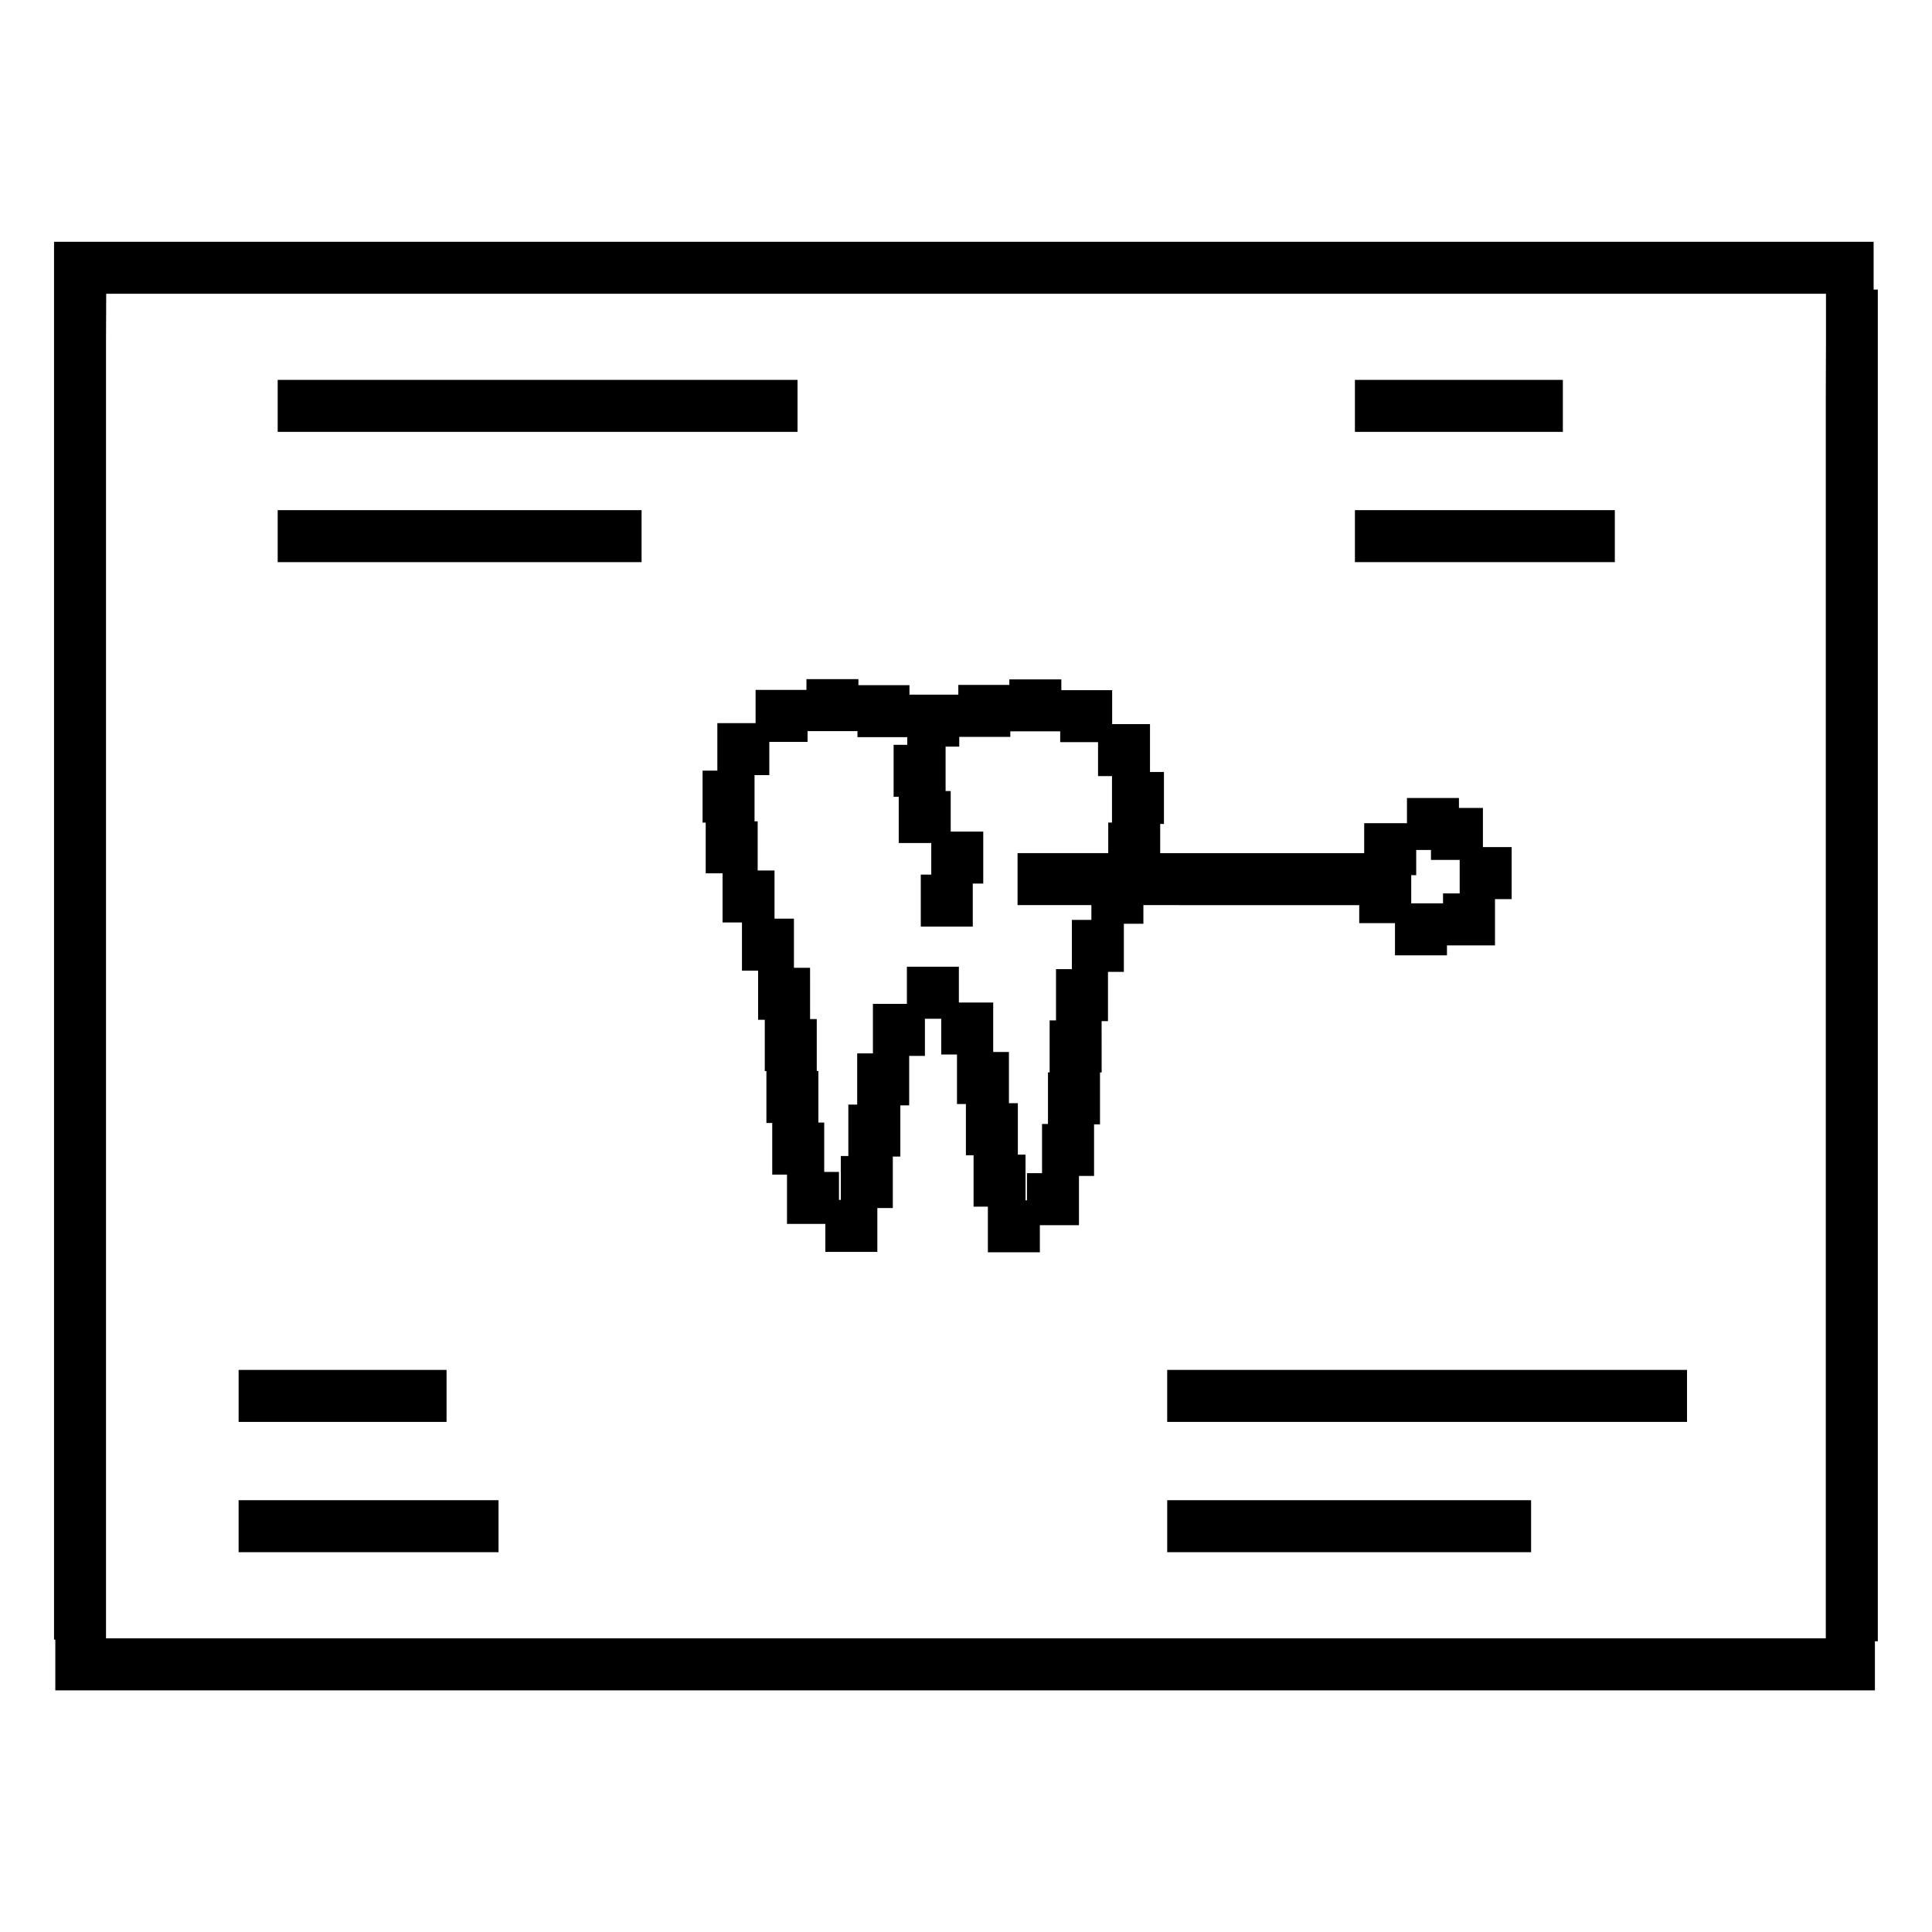
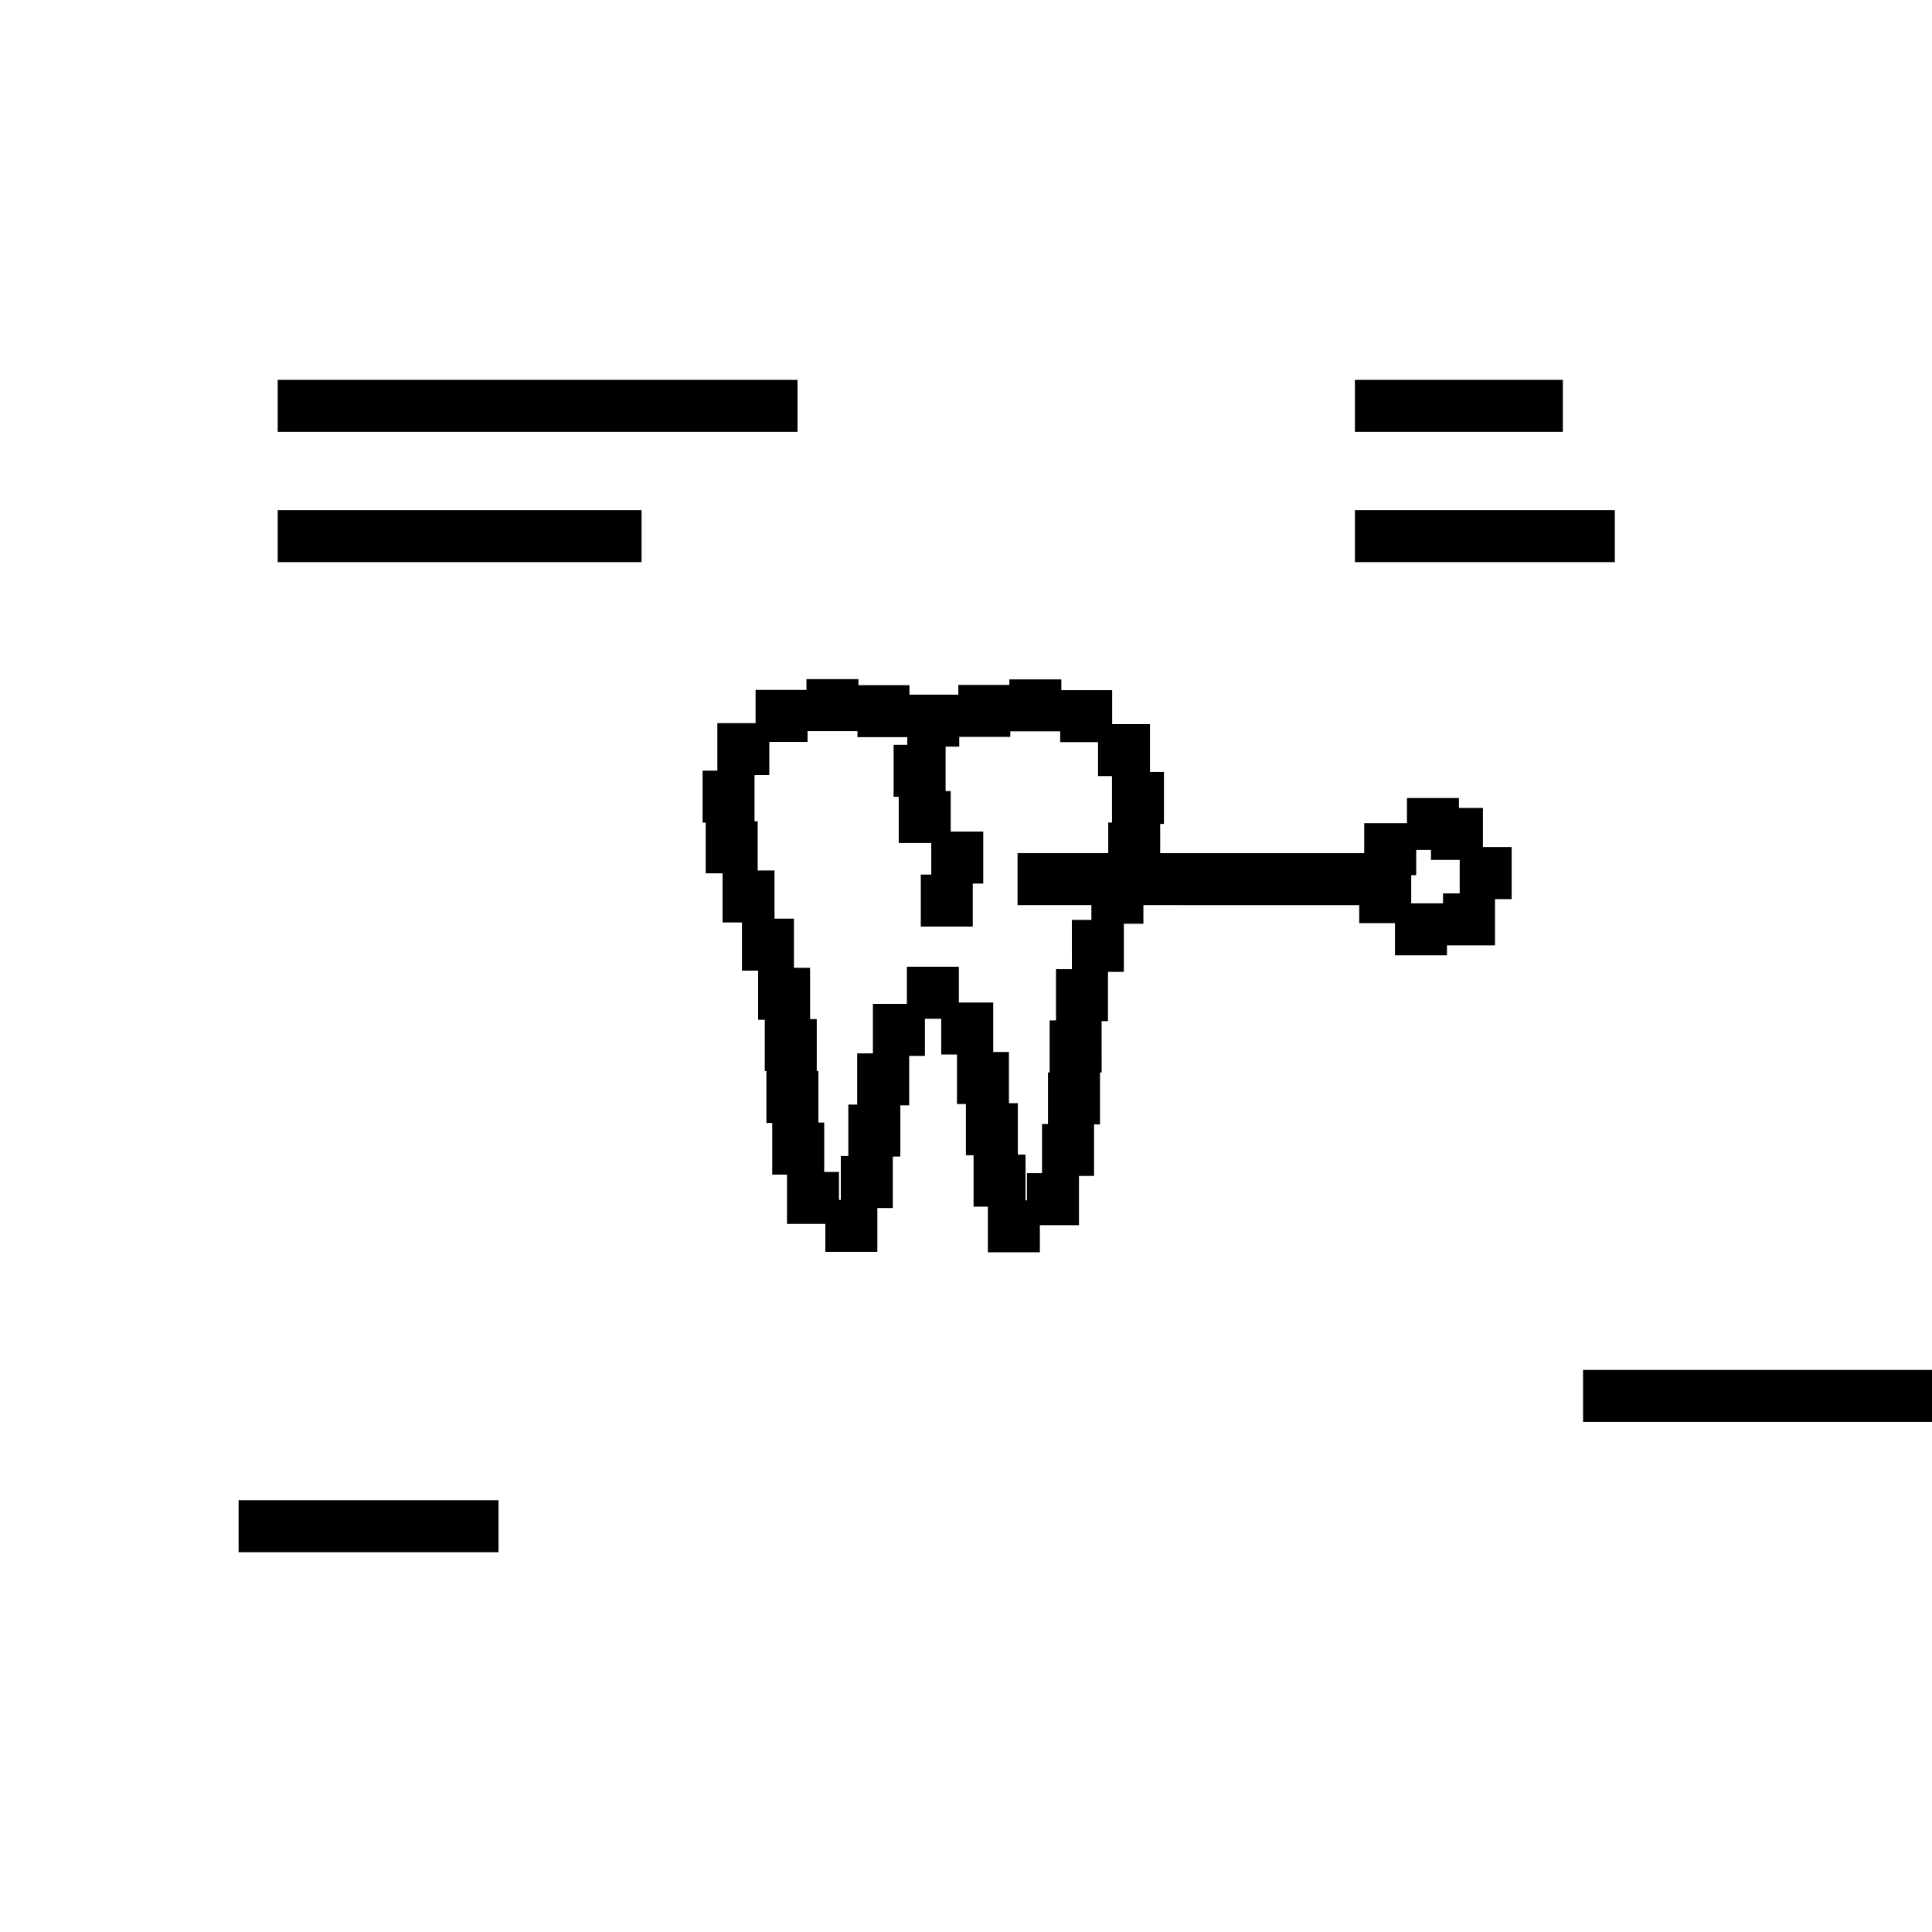
<svg xmlns="http://www.w3.org/2000/svg" fill="#000000" width="800px" height="800px" version="1.1" viewBox="144 144 512 512">
  <g>
-     <path d="m640.53 220.74v-12.668h-482.21v370.45h0.34v13.438h482.21v-13.008h0.77v-358.21zm-12.672 27.551v329.89h-455.76v-344.09l0.047-12.238h455.76v12.668z" />
    <path d="m468.77 383.87h35.441v4.773h9.473v8.527h13.777v-2.637h12.73v-12.262h4.414v-13.777h-7.613v-10.387h-6.356v-2.629h-13.777v6.668h-11.332v7.949h-54.062v-7.734h0.996v-13.777h-3.699v-12.684h-10.027v-8.996l-13.469-0.004v-2.856h-13.777v1.469h-13.523v2.574h-12.949v-2.508h-13.523v-1.605h-13.777v2.856h-13.477v8.809h-10.137v12.586h-3.914v13.777h0.832v13.434h4.465v13.031h5.144v12.766h4.277v13.023h1.766v13.586h0.434v13.766h1.543v13.672h3.914v13.074h10.164v7.41h13.777v-11.625h4.102v-13.629h1.992v-13.578h2.344v-13.113h4.168v-9.844h4.328v9.484h4.172v13.117h2.363v13.57h2.031v13.625h3.793v12.102h13.777v-7.184h10.363v-13.047h4v-13.668h1.574v-13.77h0.438l-0.012-13.602h1.688v-13.047h4.207v-12.754h5.176v-4.934zm57.645-0.473h-8.426v-7.473h1.32v-6.668h3.91v2.629h7.613v8.875h-4.414zm-98.355 17.43h-4.207v13.594h-1.688v13.77h-0.438v13.668h-1.574v13.047h-4v7.184h-0.379v-12.102h-2.031v-13.625h-2.363v-13.57h-4.168v-13.117h-9.098v-9.484h-13.777v9.844h-9.004v13.113h-4.168v13.578h-2.344v13.629h-1.992v11.625h-0.488v-7.41h-3.914v-13.074h-1.543v-13.672h-0.434v-13.766h-1.766l-0.004-13.582h-4.277v-13.023h-5.144v-12.766h-4.465v-13.031h-0.832v-12.242h3.914v-8.809h10.137v-2.856h13.227v1.605h13.195v2.027h-3.617v13.777h1.355v12.254h8.625v8.363h-2.777v13.777h13.777v-11.402h2.777v-13.777h-8.625v-10.742h-1.355v-11.773h3.617v-2.574h13.531v-1.469h13.223v2.856h10.027v8.996h3.699v12.324h-0.996v8.098h-24.031v13.777h19.566v3.914h-5.176z" />
-     <path d="m563.53 507.04h-110.21v13.777h137.76v-13.777z" />
-     <path d="m522.2 541.57h-68.879v13.777h96.434v-13.777z" />
+     <path d="m563.53 507.04v13.777h137.76v-13.777z" />
    <path d="m248.56 541.57h-41.328v13.777h68.883v-13.777z" />
-     <path d="m234.79 520.82h27.551v-13.777h-55.105v13.777z" />
    <path d="m355.35 258.45v-13.777h-137.76v13.777z" />
    <path d="m286.47 279.2h-68.879v13.773h96.43v-13.773z" />
    <path d="m530.62 292.97h41.328v-13.773h-68.879v13.773z" />
    <path d="m530.62 258.45h27.551v-13.777h-55.102v13.777z" />
  </g>
</svg>